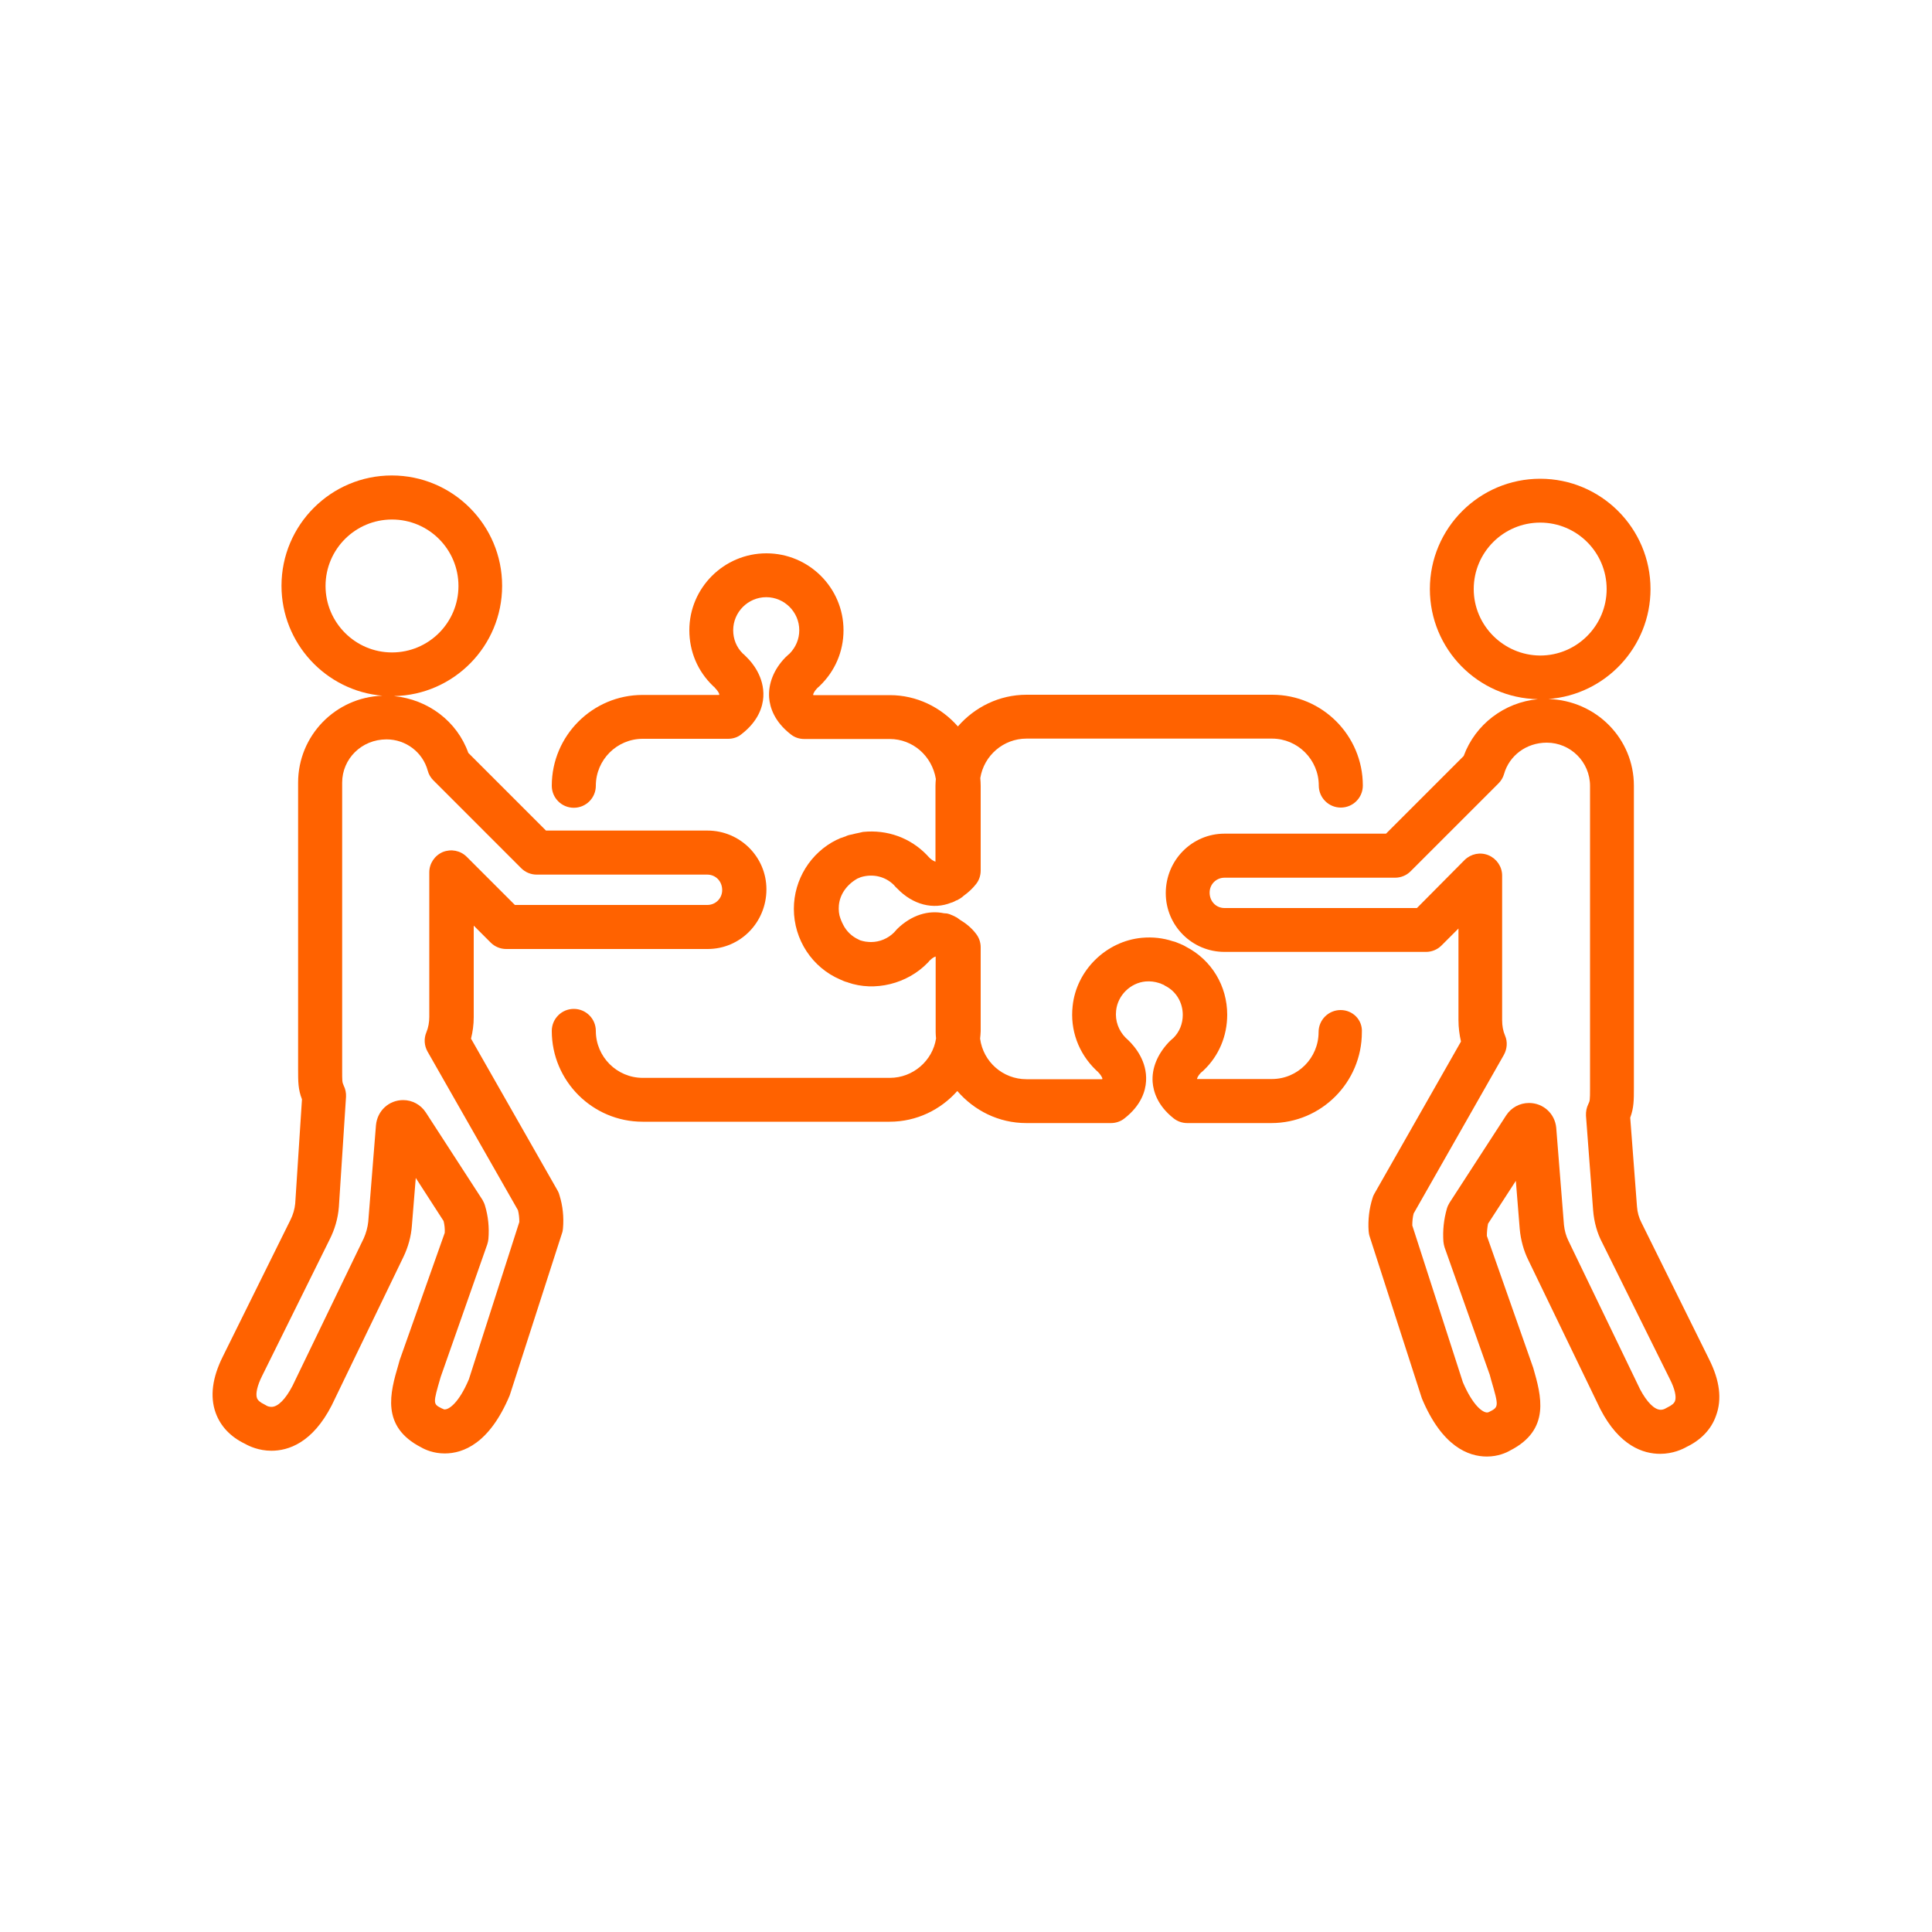
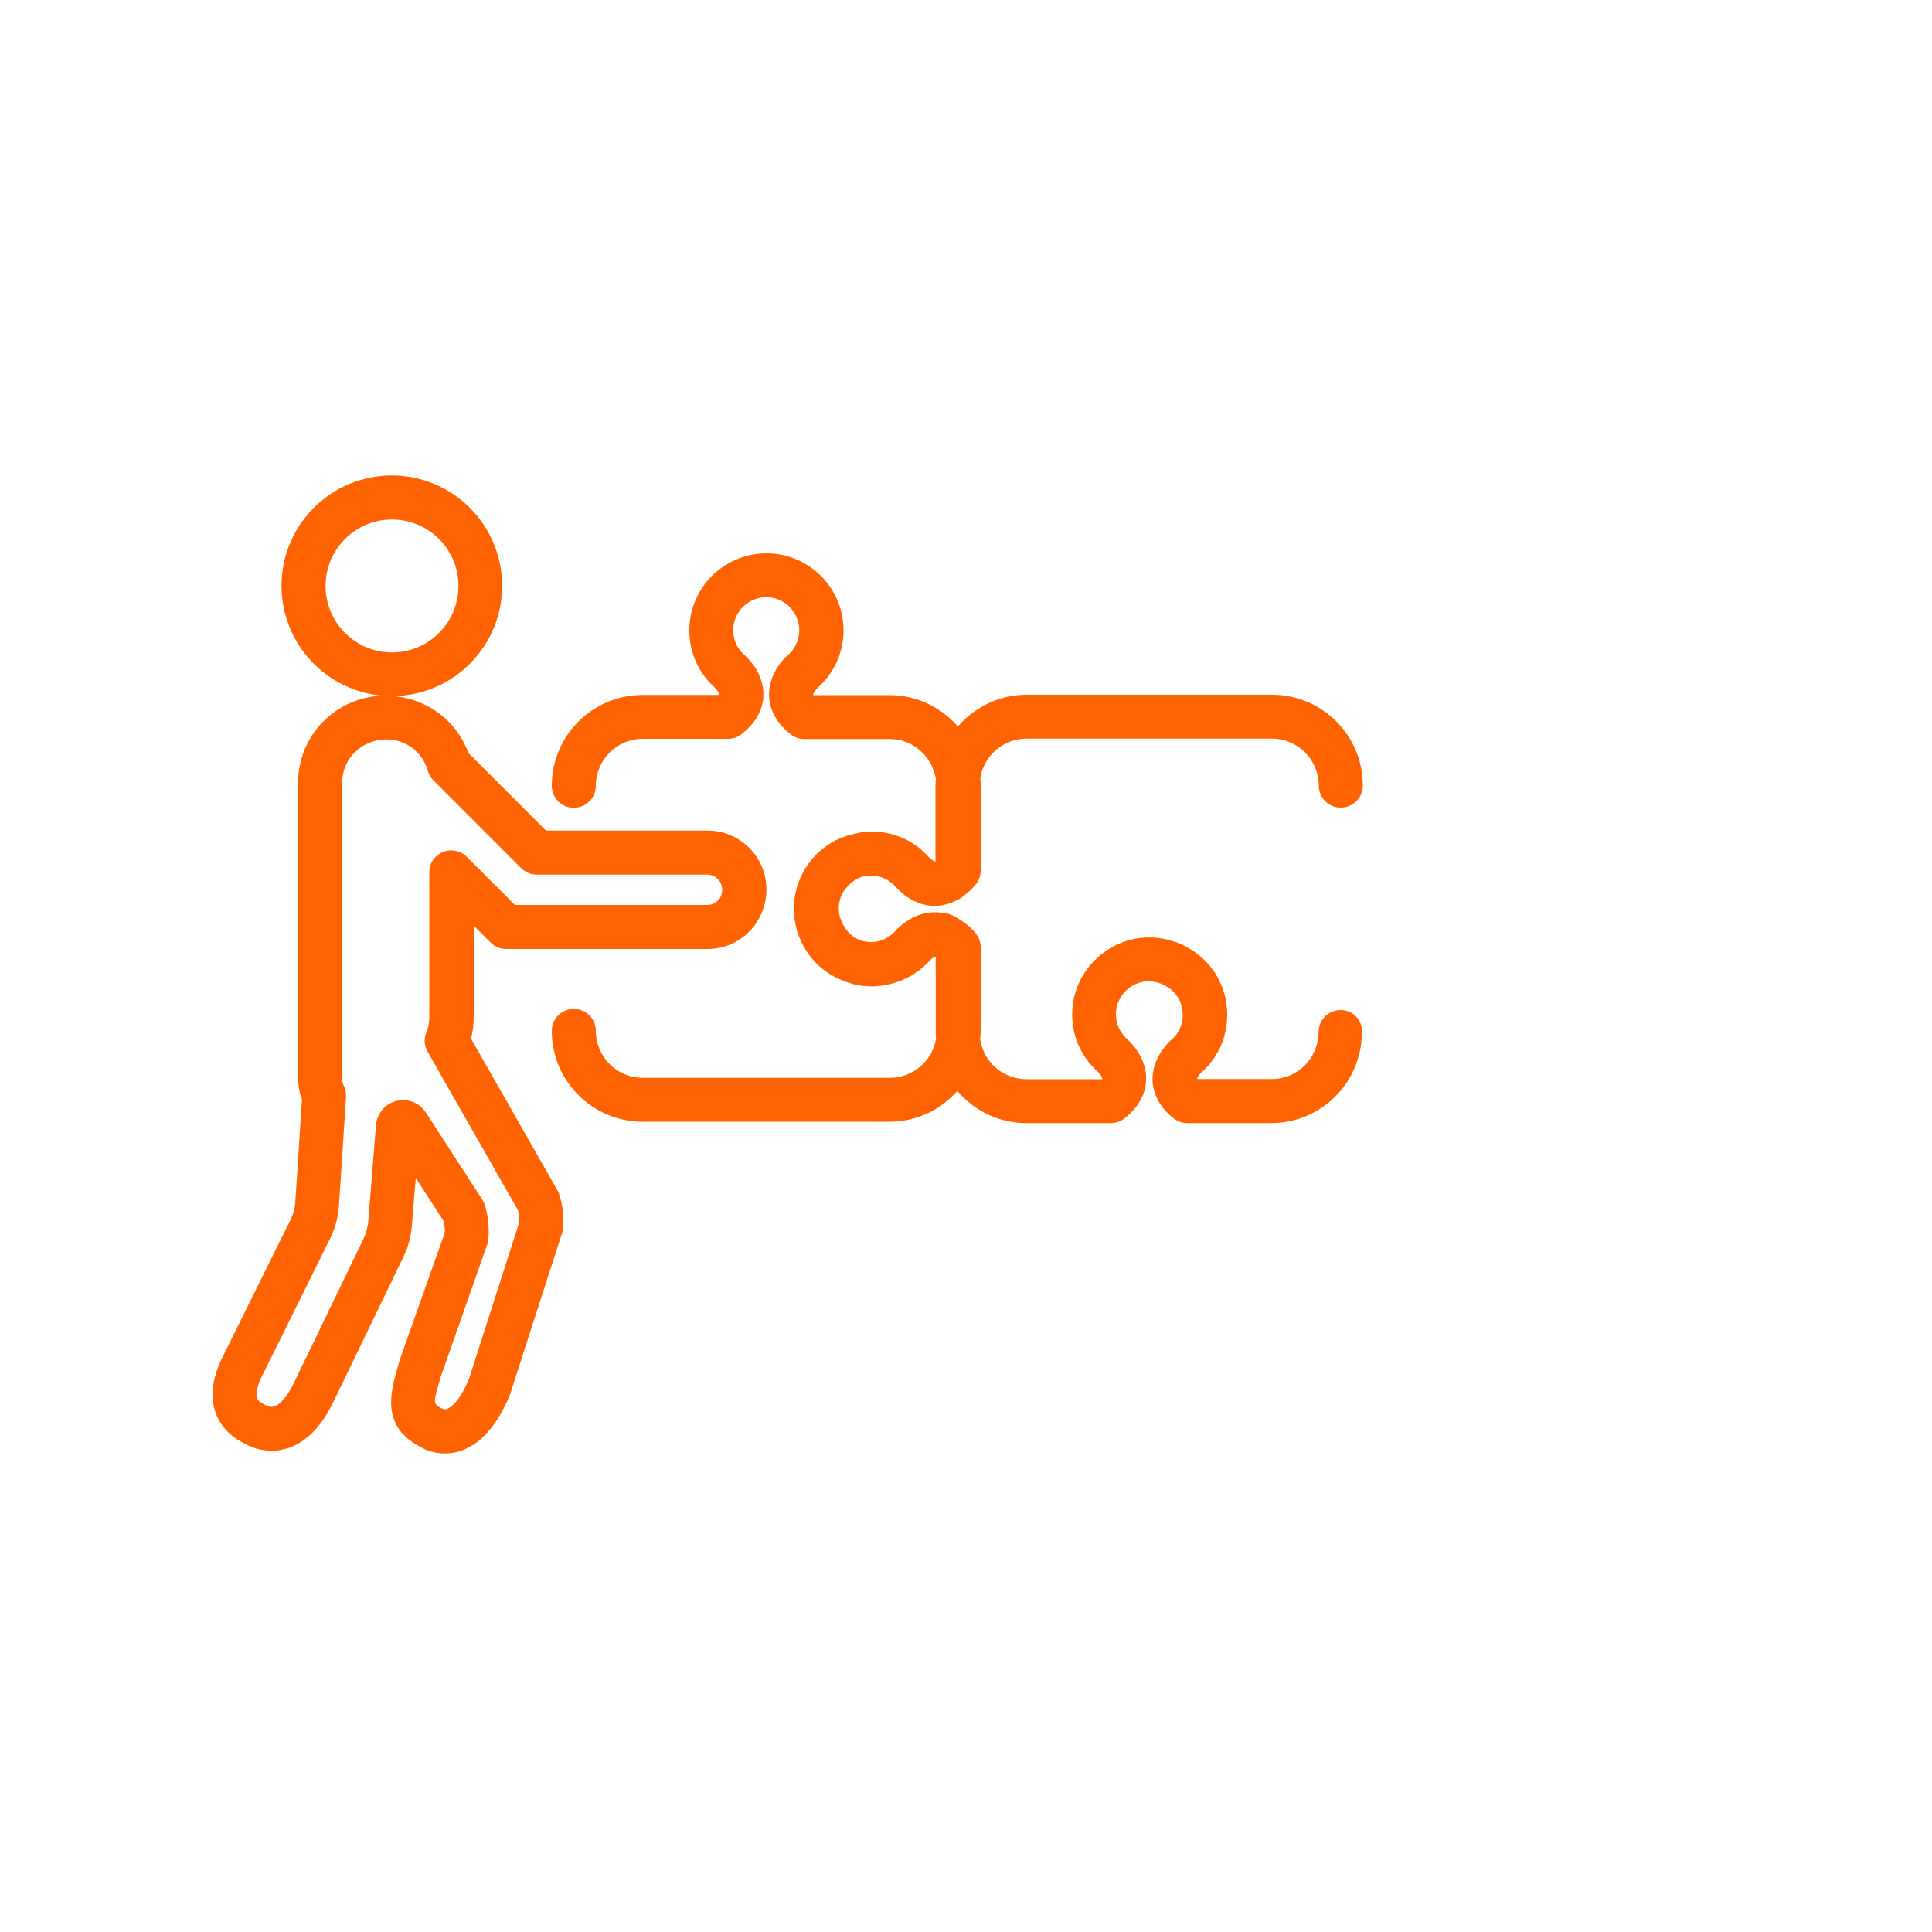
<svg xmlns="http://www.w3.org/2000/svg" version="1.1" id="Layer_1" x="0px" y="0px" viewBox="0 0 100 100" style="enable-background:new 0 0 100 100;" xml:space="preserve">
  <style type="text/css">
	.st0{fill:#FF6200;}
</style>
  <g>
    <path class="st0" d="M69.39,52.28c-0.63,0-1.14,0.51-1.14,1.14c0,1.34-1.08,2.43-2.42,2.43h-3.87c0,0,0-0.01,0-0.01   c0-0.02,0.03-0.14,0.19-0.31c0.03-0.03,0.06-0.05,0.06-0.05c0.03-0.02,0.06-0.05,0.09-0.08c0.79-0.75,1.22-1.78,1.22-2.88   c0-1.49-0.81-2.83-2.12-3.51c-0.13-0.08-0.25-0.13-0.35-0.17c-0.02-0.01-0.03-0.01-0.05-0.02c-0.09-0.04-0.19-0.08-0.29-0.1   c-0.51-0.17-1.05-0.23-1.6-0.18c-1.86,0.17-3.4,1.69-3.59,3.53c-0.14,1.24,0.3,2.44,1.2,3.31c0.02,0.02,0.08,0.08,0.1,0.09   c0.16,0.16,0.24,0.32,0.24,0.36c0,0.01-0.01,0.01-0.01,0.03h-3.92c-1.22,0-2.24-0.9-2.4-2.1c0.01-0.13,0.03-0.26,0.03-0.39v-4.34   c0-0.26-0.09-0.51-0.25-0.71c-0.24-0.31-0.52-0.53-0.82-0.71c-0.05-0.03-0.1-0.08-0.15-0.11c-0.12-0.07-0.23-0.12-0.31-0.15   c0,0,0,0-0.01,0c-0.01,0-0.01,0-0.02-0.01c0,0-0.01,0-0.01-0.01c-0.01,0-0.02-0.01-0.04-0.01c-0.02-0.01-0.04-0.01-0.05-0.02   c-0.01,0-0.01,0-0.02,0c-0.03-0.01-0.05-0.02-0.08-0.02c-0.05-0.01-0.09,0-0.14-0.01c-0.81-0.17-1.68,0.09-2.42,0.81   c-0.07,0.08-0.12,0.14-0.16,0.18c-0.32,0.32-0.75,0.5-1.2,0.5c-0.09,0-0.17-0.01-0.26-0.02c0,0,0,0-0.01,0   c-0.09-0.01-0.18-0.04-0.29-0.07l-0.08-0.04c-0.35-0.16-0.63-0.43-0.8-0.77c-0.02-0.04-0.03-0.07-0.05-0.1   c-0.02-0.05-0.04-0.1-0.06-0.14c-0.01-0.03-0.02-0.07-0.03-0.08c-0.08-0.21-0.1-0.44-0.08-0.68c0.05-0.55,0.39-1.06,0.95-1.38   c0.01,0,0.01-0.01,0.02-0.01c0.02-0.01,0.03-0.01,0.05-0.02c0.04-0.02,0.08-0.03,0.12-0.05c0.63-0.19,1.27-0.03,1.71,0.41   c0.04,0.05,0.1,0.12,0.17,0.18c0.81,0.84,1.86,1.11,2.8,0.73c0,0,0,0,0,0c0.01,0,0.03-0.01,0.04-0.01   c0.05-0.02,0.13-0.05,0.23-0.11c0,0,0,0,0.01,0c0,0,0,0,0,0c0,0,0,0,0.01,0c0.09-0.05,0.19-0.1,0.3-0.19   c0.02-0.02,0.04-0.04,0.07-0.06c0.22-0.16,0.43-0.35,0.62-0.59c0.16-0.2,0.24-0.45,0.24-0.7v-4.38c0-0.14-0.01-0.28-0.02-0.41   c0.19-1.17,1.2-2.04,2.39-2.04h12.71c1.33,0,2.42,1.09,2.42,2.43c0,0.63,0.51,1.14,1.14,1.14s1.14-0.51,1.14-1.14   c0-2.59-2.1-4.7-4.69-4.7H53.13c-1.41,0-2.68,0.64-3.55,1.64c-0.87-0.99-2.13-1.62-3.52-1.62H42.1c-0.01-0.01-0.01-0.03-0.01-0.03   c0-0.03,0.05-0.16,0.19-0.31c0.03-0.03,0.06-0.06,0.06-0.06c0.03-0.02,0.06-0.05,0.09-0.08c0.79-0.76,1.23-1.78,1.23-2.88   c0-2.19-1.79-3.98-3.99-3.98c-2.2,0-3.99,1.79-3.99,3.98c0,1.1,0.43,2.12,1.22,2.88c0.03,0.03,0.04,0.04,0.07,0.06l0.05,0.06   c0.14,0.14,0.21,0.28,0.21,0.32c0,0.01-0.01,0.02-0.01,0.03h-3.96c-2.59,0-4.7,2.11-4.7,4.7c0,0.63,0.51,1.14,1.14,1.14   s1.14-0.51,1.14-1.14c0-1.34,1.09-2.43,2.43-2.43h4.42c0.25,0,0.5-0.08,0.69-0.24c0.88-0.68,1.1-1.43,1.13-1.93   c0.06-1.04-0.6-1.8-0.85-2.04c-0.09-0.1-0.17-0.17-0.22-0.21c-0.32-0.32-0.49-0.74-0.49-1.2c0-0.94,0.77-1.71,1.71-1.71   s1.71,0.77,1.71,1.71c0,0.46-0.18,0.88-0.5,1.21c-0.05,0.04-0.13,0.11-0.23,0.21c-0.59,0.61-0.88,1.35-0.83,2.07   c0.04,0.5,0.26,1.23,1.12,1.9c0.2,0.16,0.44,0.24,0.7,0.24h4.42c1.19,0,2.19,0.87,2.39,2.07c-0.01,0.11-0.02,0.22-0.02,0.34v3.94   c-0.06-0.02-0.19-0.08-0.3-0.19c-0.08-0.08-0.13-0.14-0.13-0.14c-0.86-0.9-2.06-1.34-3.32-1.21c-0.08,0.01-0.15,0.04-0.22,0.05   c-0.12,0.02-0.23,0.05-0.35,0.08c-0.07,0.02-0.14,0.02-0.21,0.05c-0.01,0-0.02,0.01-0.03,0.01c-0.03,0.01-0.06,0.02-0.07,0.03   c-0.08,0.03-0.17,0.06-0.25,0.09c0,0,0,0-0.01,0c-0.01,0.01-0.02,0.01-0.03,0.01c-0.07,0.03-0.13,0.06-0.17,0.08   c-0.01,0.01-0.02,0.01-0.03,0.01c-1.35,0.67-2.21,2.06-2.21,3.57c0,1.6,0.95,3.04,2.4,3.66c0.13,0.06,0.27,0.12,0.37,0.14   c0.01,0,0.01,0,0.02,0.01c1.39,0.49,3.08,0.08,4.14-1.02c0.02-0.02,0.05-0.05,0.07-0.08c0.01-0.01,0.03-0.04,0.05-0.05   c0.12-0.12,0.22-0.17,0.29-0.19v3.92c0,0.11,0.01,0.21,0.02,0.32c-0.18,1.16-1.2,2.04-2.39,2.04H33.27c-1.34,0-2.43-1.09-2.43-2.43   c0-0.63-0.51-1.14-1.14-1.14s-1.14,0.51-1.14,1.14c0,2.59,2.11,4.7,4.7,4.7h12.79c1.39,0,2.64-0.62,3.5-1.59   c0.87,1.01,2.14,1.66,3.57,1.66h4.38c0.25,0,0.5-0.08,0.7-0.24c0.87-0.68,1.09-1.42,1.12-1.93c0.06-1.01-0.55-1.76-0.91-2.11   c-0.06-0.06-0.11-0.1-0.14-0.13c-0.37-0.37-0.56-0.88-0.5-1.41c0.08-0.79,0.74-1.44,1.53-1.51c0.24-0.02,0.47,0.01,0.69,0.08   c0.02,0.01,0.05,0.02,0.07,0.02c0.05,0.03,0.11,0.05,0.16,0.07c0.03,0.02,0.06,0.03,0.08,0.05c0.57,0.28,0.92,0.86,0.92,1.51   c0,0.46-0.17,0.88-0.49,1.2c-0.04,0.03-0.11,0.09-0.18,0.16c-0.02,0.02-0.04,0.04-0.06,0.06c-0.59,0.63-0.88,1.35-0.83,2.06   c0.04,0.49,0.25,1.21,1.08,1.87c0.2,0.16,0.45,0.25,0.71,0.25h4.35c2.59,0,4.69-2.11,4.69-4.7C70.53,52.79,70.02,52.28,69.39,52.28   z" />
-     <path class="st0" d="M88.47,70.37l-3.51-7.09c-0.13-0.25-0.21-0.53-0.23-0.83l-0.35-4.6c0.19-0.51,0.19-0.92,0.19-1.54V40.67   c0-2.43-1.94-4.41-4.42-4.49c2.95-0.22,5.28-2.69,5.28-5.69c0-3.15-2.56-5.71-5.71-5.71c-3.15,0-5.71,2.56-5.71,5.71   c0,3.11,2.49,5.64,5.59,5.7c-1.73,0.16-3.24,1.3-3.84,2.94l-4.02,4.02h-8.36c-1.68,0-3.04,1.37-3.04,3.08   c0,1.68,1.36,3.04,3.04,3.04h10.43c0.3,0,0.59-0.12,0.8-0.33l0.88-0.88v4.74c0,0.39,0.05,0.76,0.13,1.11l-4.49,7.89   c-0.04,0.07-0.07,0.14-0.09,0.22c-0.17,0.53-0.24,1.12-0.2,1.7c0.01,0.09,0.02,0.18,0.05,0.27l2.68,8.31   c0.01,0.03,0.02,0.06,0.03,0.09c1.04,2.48,2.4,3,3.36,3c0.58,0,1.01-0.2,1.2-0.31c2.12-1.08,1.61-2.85,1.2-4.28l-2.4-6.83   c0-0.21,0.02-0.42,0.06-0.63l1.44-2.22l0.2,2.48c0.05,0.58,0.21,1.15,0.45,1.63l3.72,7.7c0.99,1.92,2.23,2.32,3.1,2.32   c0.66,0,1.16-0.24,1.37-0.36c0.75-0.36,1.28-0.92,1.52-1.61C89.14,72.42,89.01,71.45,88.47,70.37z M76.28,30.49   c0-1.9,1.54-3.44,3.44-3.44c1.9,0,3.44,1.54,3.44,3.44c0,1.89-1.54,3.44-3.44,3.44C77.83,33.92,76.28,32.38,76.28,30.49z    M86.7,72.51c-0.04,0.12-0.17,0.23-0.38,0.33c-0.06,0.03-0.08,0.04-0.13,0.07c0,0-0.1,0.06-0.23,0.06c-0.33,0-0.72-0.4-1.07-1.06   l-3.71-7.69c-0.12-0.24-0.2-0.53-0.23-0.82l-0.4-5.03c-0.07-0.73-0.67-1.28-1.41-1.28c-0.48,0-0.92,0.24-1.18,0.64l-2.93,4.52   c-0.06,0.1-0.11,0.2-0.14,0.31c-0.16,0.56-0.22,1.13-0.18,1.7c0.01,0.1,0.03,0.2,0.06,0.3l2.34,6.6l0.07,0.26   c0.41,1.4,0.4,1.41-0.12,1.67c0,0-0.04,0.02-0.09,0.02c-0.22,0-0.72-0.33-1.25-1.56l-2.62-8.12c0-0.22,0.02-0.43,0.07-0.62   l4.67-8.21c0.17-0.31,0.2-0.68,0.06-1c-0.1-0.23-0.15-0.5-0.15-0.8v-7.48c0-0.46-0.28-0.87-0.7-1.05   c-0.43-0.18-0.91-0.08-1.24,0.24L73.34,47h-9.96c-0.43,0-0.77-0.34-0.77-0.8c0-0.43,0.34-0.77,0.77-0.77h8.83   c0.3,0,0.59-0.12,0.8-0.33l4.55-4.55c0.14-0.14,0.24-0.31,0.29-0.49c0.27-0.95,1.15-1.62,2.21-1.62c1.23,0,2.24,1,2.24,2.24v15.64   c0,0.65-0.01,0.66-0.09,0.83c-0.09,0.18-0.13,0.39-0.12,0.6l0.37,4.9c0.05,0.61,0.21,1.18,0.47,1.67l3.51,7.08   C86.68,71.87,86.78,72.29,86.7,72.51z" />
    <path class="st0" d="M28.87,61.64l-4.49-7.88c0.09-0.36,0.14-0.73,0.14-1.11v-4.74l0.88,0.88c0.21,0.21,0.5,0.33,0.8,0.33h10.43   c1.68,0,3.04-1.37,3.04-3.09c0-1.68-1.37-3.04-3.05-3.04h-8.36l-4.02-4.02c-0.58-1.63-2.08-2.77-3.85-2.94   c3.1-0.06,5.6-2.59,5.6-5.71c0-3.15-2.56-5.71-5.71-5.71c-3.15,0-5.71,2.56-5.71,5.71c0,2.98,2.3,5.44,5.22,5.69   c-2.42,0.08-4.36,2.06-4.36,4.5v14.84c0,0.64,0,1.04,0.2,1.55l-0.35,5.4c-0.03,0.29-0.11,0.57-0.25,0.85l-3.5,7.07   c-0.54,1.08-0.67,2.06-0.37,2.9c0.25,0.7,0.77,1.25,1.52,1.61c0.21,0.12,0.71,0.36,1.37,0.36c0.87,0,2.12-0.4,3.12-2.35l3.71-7.68   c0.25-0.52,0.4-1.07,0.44-1.63l0.2-2.46l1.44,2.23c0.05,0.2,0.07,0.4,0.06,0.61l-2.33,6.58l-0.07,0.25   c-0.42,1.43-0.93,3.2,1.19,4.28c0.19,0.11,0.62,0.31,1.21,0.31c0.96,0,2.32-0.52,3.36-3c0.01-0.03,0.02-0.06,0.03-0.09l2.68-8.31   c0.03-0.08,0.04-0.16,0.05-0.25c0.05-0.59-0.01-1.16-0.18-1.71C28.94,61.79,28.91,61.71,28.87,61.64z M16.85,30.33   c0-1.9,1.54-3.44,3.44-3.44c1.9,0,3.44,1.54,3.44,3.44c0,1.9-1.54,3.44-3.44,3.44C18.39,33.77,16.85,32.22,16.85,30.33z    M24.27,71.39c-0.52,1.23-1.03,1.56-1.24,1.56c-0.03,0-0.05,0-0.06,0c0,0,0,0,0,0c-0.04-0.04-0.02-0.01-0.1-0.05   c-0.46-0.23-0.47-0.23-0.06-1.63l2.41-6.86c0.03-0.09,0.05-0.19,0.06-0.28c0.05-0.59-0.01-1.18-0.18-1.74   c-0.03-0.1-0.08-0.2-0.13-0.29l-2.93-4.52c-0.26-0.4-0.7-0.64-1.17-0.64c-0.74,0-1.34,0.55-1.41,1.3l-0.4,5   c-0.03,0.28-0.11,0.58-0.23,0.85l-3.69,7.64c-0.36,0.69-0.75,1.09-1.09,1.09c-0.13,0-0.22-0.05-0.21-0.04   c-0.05-0.03-0.1-0.06-0.16-0.09c-0.21-0.1-0.34-0.21-0.38-0.33c-0.08-0.22,0.02-0.65,0.26-1.13l3.49-7.05   c0.27-0.53,0.44-1.09,0.49-1.71l0.37-5.7c0.01-0.2-0.03-0.4-0.12-0.58C17.71,56,17.71,56,17.71,55.35V40.51c0-1.23,1-2.24,2.3-2.24   c0.99,0,1.87,0.66,2.13,1.62c0.05,0.19,0.15,0.36,0.29,0.5l4.55,4.55c0.21,0.21,0.5,0.33,0.8,0.33h8.83c0.43,0,0.77,0.34,0.77,0.8   c0,0.43-0.34,0.77-0.77,0.77h-9.96l-2.49-2.49c-0.33-0.33-0.81-0.42-1.24-0.25c-0.42,0.18-0.7,0.59-0.7,1.05v7.48   c0,0.28-0.05,0.56-0.15,0.8c-0.14,0.33-0.11,0.7,0.06,1l4.68,8.21c0.05,0.2,0.07,0.4,0.07,0.61L24.27,71.39z" />
  </g>
</svg>